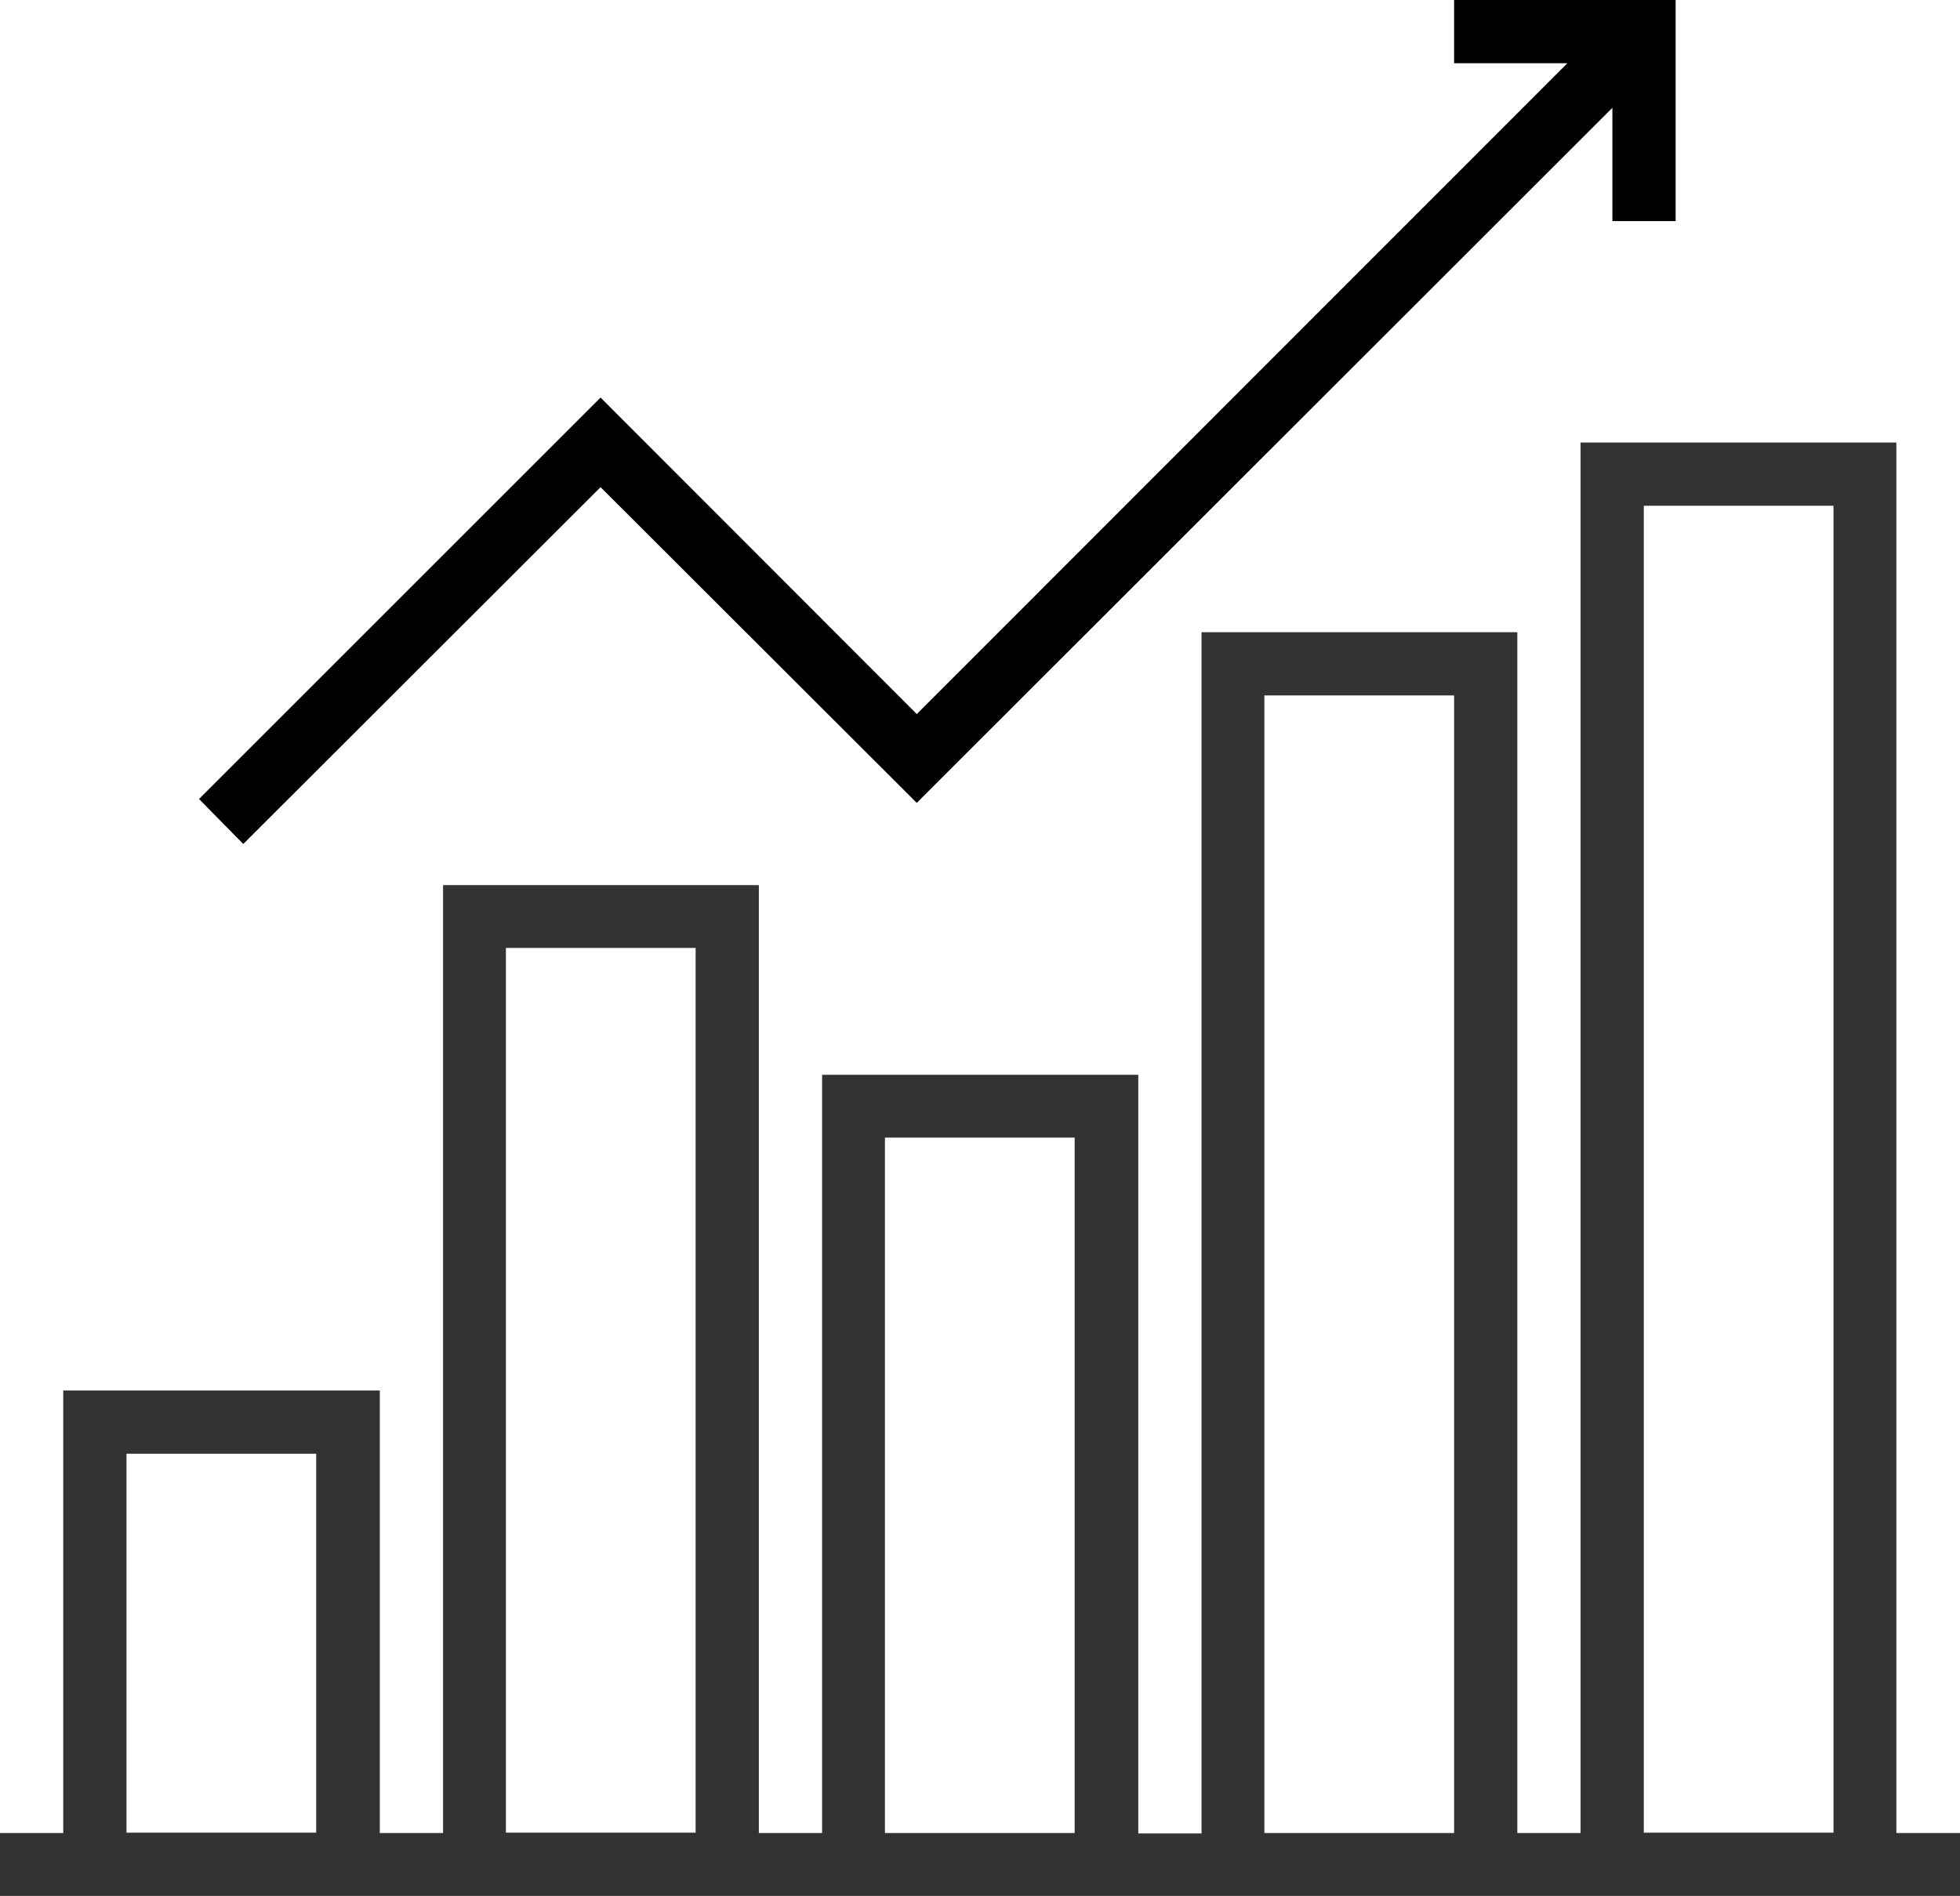
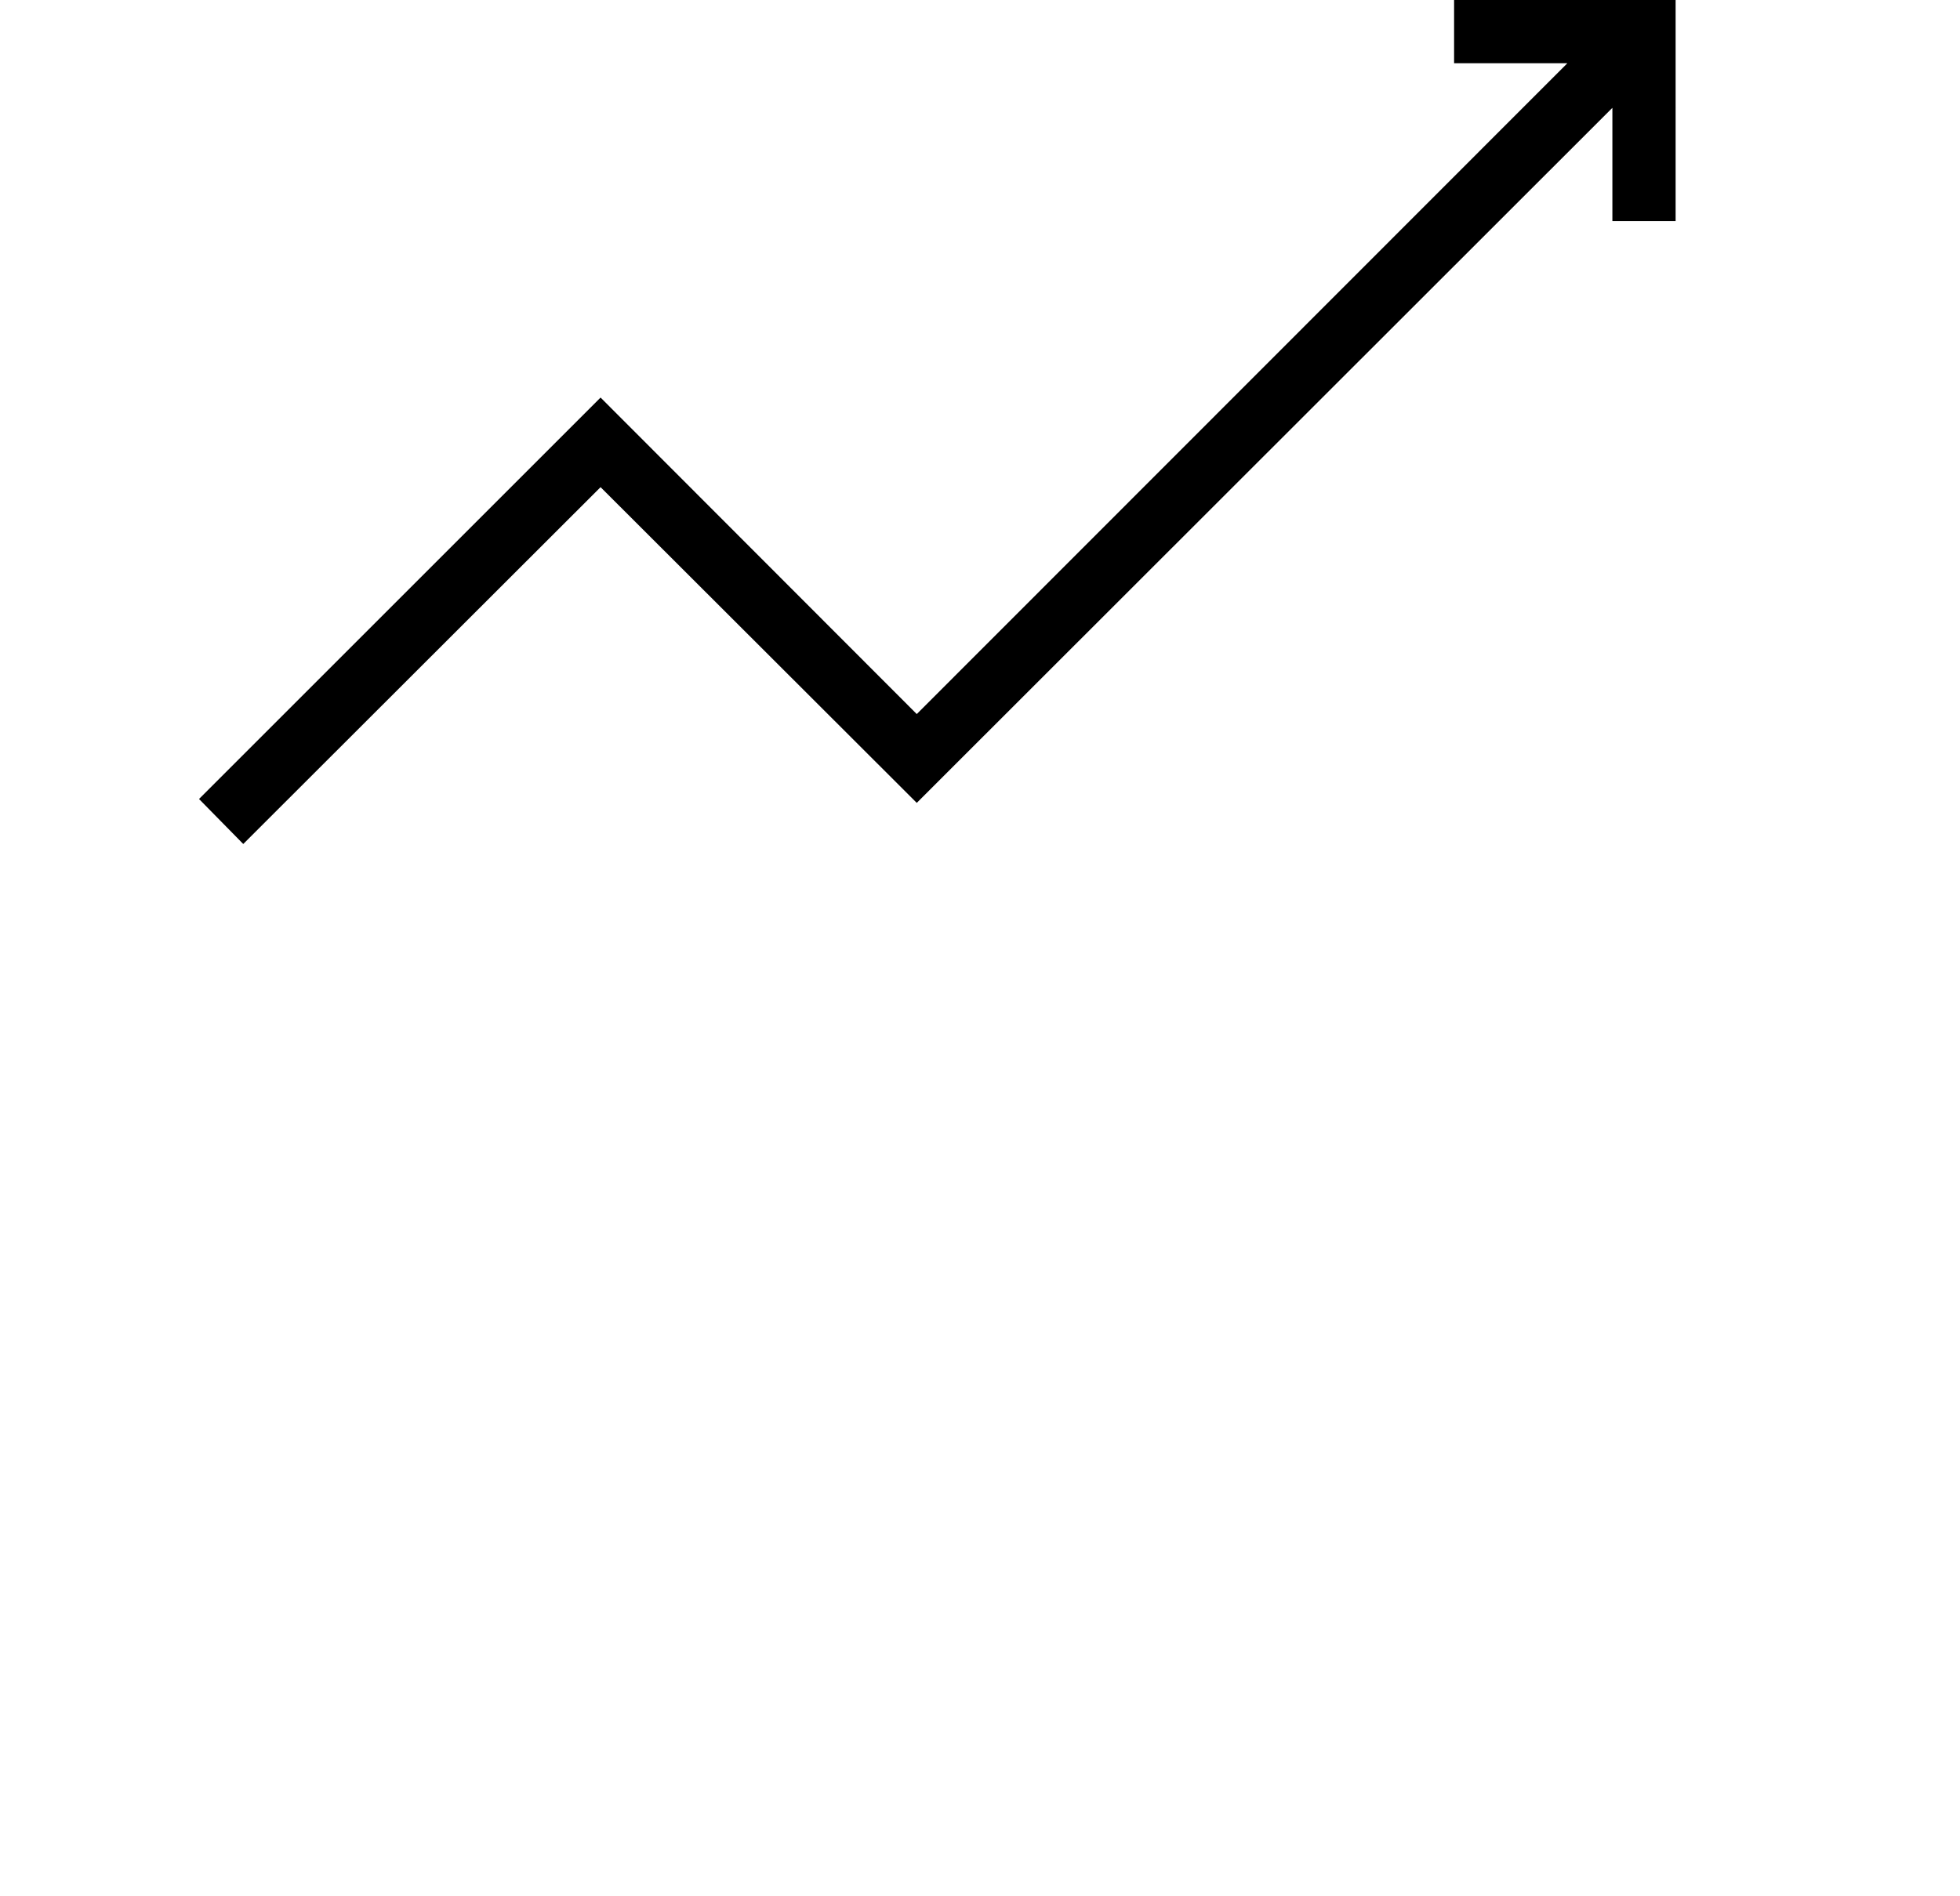
<svg xmlns="http://www.w3.org/2000/svg" viewBox="0 0 50.52 48.88">
  <path d="M37.48 0v1.63h2.92L23.63 18.41l-8.15-8.16L5.13 20.6l1.14 1.16 9.21-9.2 8.15 8.14L41.56 2.78V5.7h1.63V0h-5.71z" />
-   <path d="M48.88 47.25V11.41h-8.14v35.85h-1.63V16.3h-8.14v30.97h-1.63V27.71h-8.15v19.55h-1.63V22.82h-8.14v24.44H9.79V35.85H1.63v11.41H0v1.63h50.52v-1.63h-1.63Zm-40.73 0H3.26v-9.77h4.89v9.77Zm9.78 0h-4.89V24.44h4.89v22.81Zm9.77.01h-4.89V29.33h4.89v17.93Zm9.78 0h-4.89V17.93h4.89v29.33Zm9.78-.01h-4.89V13.04h4.89v34.22Z" style="fill:#333" />
</svg>